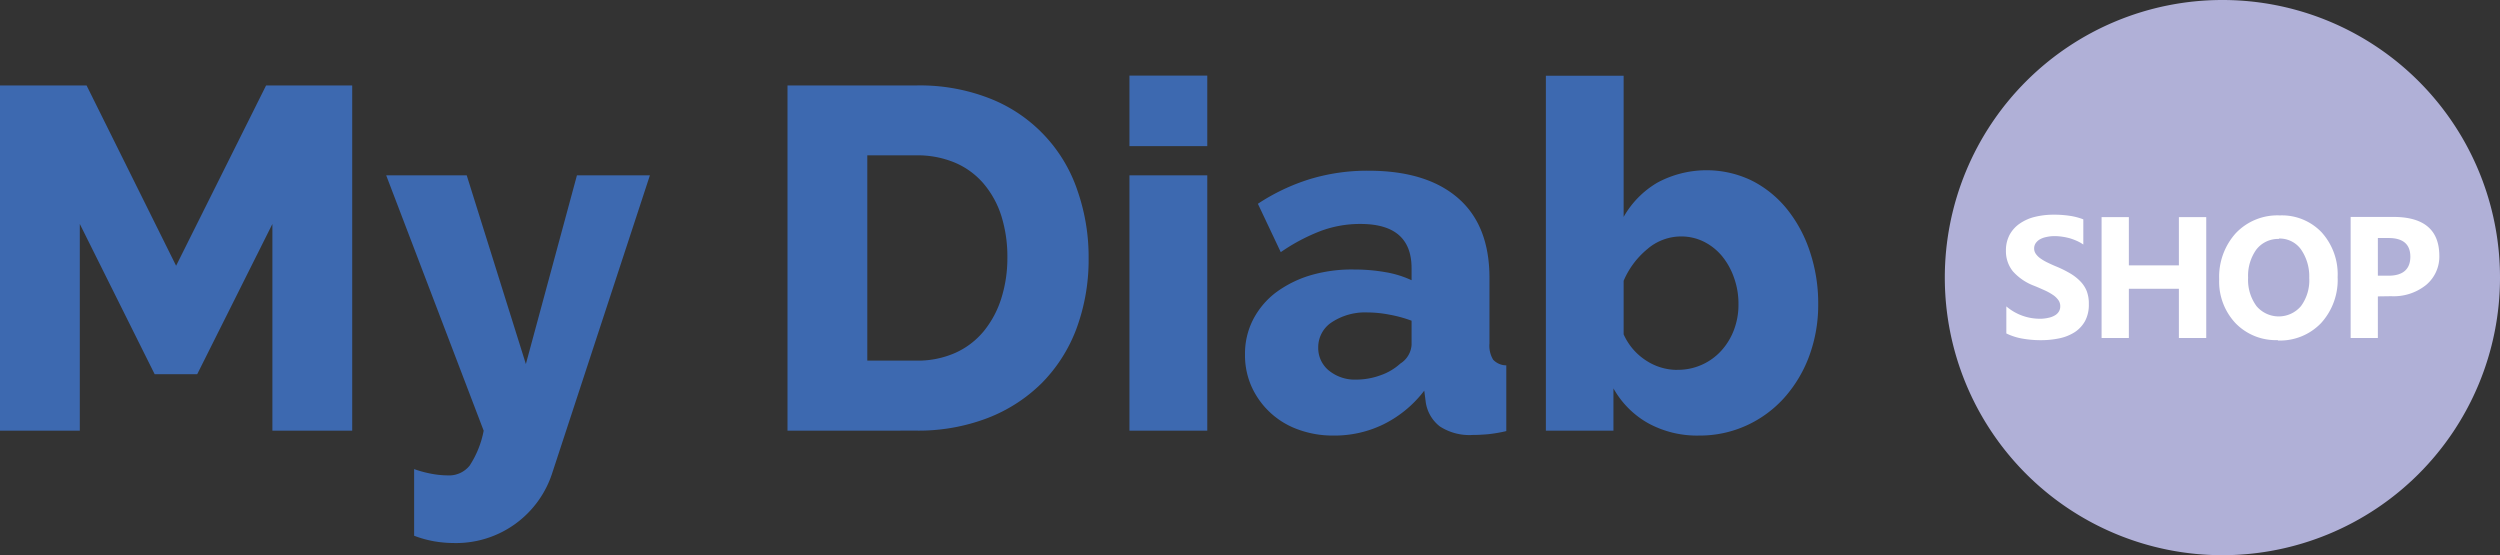
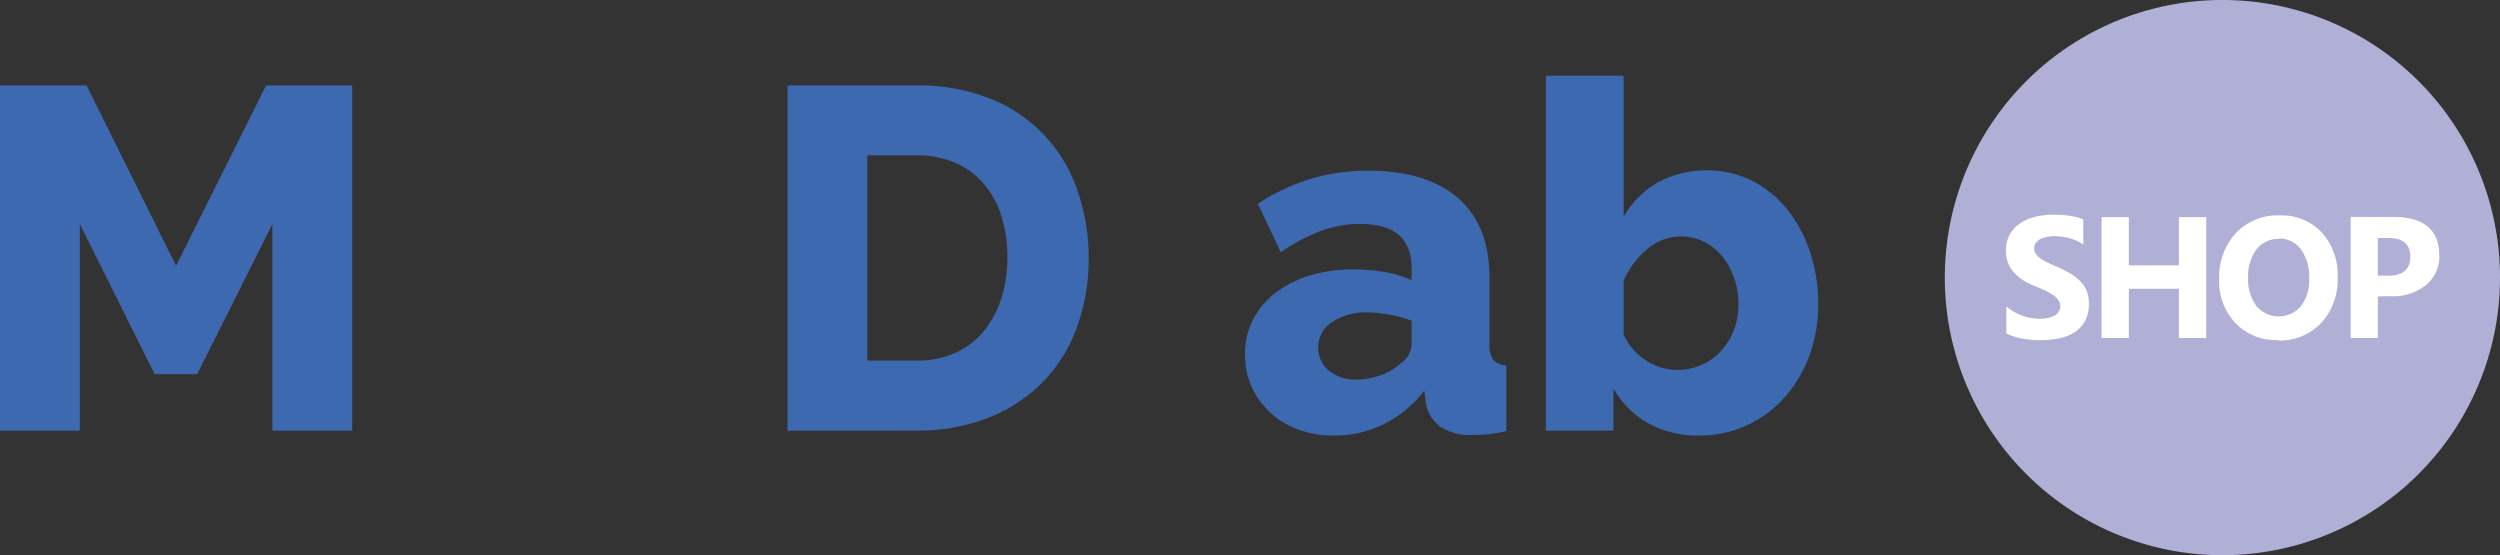
<svg xmlns="http://www.w3.org/2000/svg" viewBox="0 0 380.32 84.46">
  <rect x="0" y="0" width="380.32" height="84.46" fill="#333333" stroke="none" />
  <defs>
    <style>.cls-1{fill:#b0b0d7;}.cls-2{fill:#fff;}.cls-3{fill:#3d69b0;}</style>
  </defs>
  <g data-sanitized-data-name="Livello 2" data-name="Livello 2" id="Livello_2">
    <g data-sanitized-data-name="Livello 1" data-name="Livello 1" id="Livello_1-2">
      <path d="M380.32,42.23A42.23,42.23,0,1,1,338.09,0a42.22,42.22,0,0,1,42.23,42.23" class="cls-1" />
      <path d="M305.22,50.72V46.61a7.84,7.84,0,0,0,5.07,1.88,5.49,5.49,0,0,0,1.36-.15,3,3,0,0,0,1-.39,1.63,1.63,0,0,0,.58-.59,1.43,1.43,0,0,0,.19-.74,1.57,1.57,0,0,0-.31-1,3.18,3.18,0,0,0-.84-.78,8.1,8.1,0,0,0-1.26-.69c-.49-.22-1-.45-1.58-.68a8.17,8.17,0,0,1-3.21-2.19,4.84,4.84,0,0,1-1.06-3.13,5,5,0,0,1,.58-2.47,4.92,4.92,0,0,1,1.57-1.7,6.92,6.92,0,0,1,2.3-1,11.88,11.88,0,0,1,2.77-.32,16.08,16.08,0,0,1,2.55.18,9.51,9.51,0,0,1,2,.53v3.83a6,6,0,0,0-1-.56,9.42,9.42,0,0,0-1.12-.41,9.75,9.75,0,0,0-1.15-.23,8.36,8.36,0,0,0-1.09-.08,5.64,5.64,0,0,0-1.28.14,3.33,3.33,0,0,0-1,.37,2,2,0,0,0-.62.59,1.41,1.41,0,0,0-.22.76,1.42,1.42,0,0,0,.25.83,2.81,2.81,0,0,0,.69.69,7.14,7.14,0,0,0,1.09.64c.43.21.91.43,1.45.65a16.61,16.61,0,0,1,2,1,7.29,7.29,0,0,1,1.51,1.17,4.58,4.58,0,0,1,1,1.5,5.31,5.31,0,0,1,.33,2,5.25,5.25,0,0,1-.58,2.59,4.83,4.83,0,0,1-1.58,1.69,7,7,0,0,1-2.33.93,13.36,13.36,0,0,1-2.8.28,15.67,15.67,0,0,1-2.88-.25,9.16,9.16,0,0,1-2.37-.77" class="cls-2" />
      <polygon points="335.63 51.42 331.47 51.42 331.47 43.93 323.86 43.93 323.86 51.42 319.71 51.42 319.71 33.03 323.86 33.03 323.86 40.37 331.47 40.37 331.47 33.03 335.63 33.03 335.63 51.42" class="cls-2" />
      <path d="M346.53,51.74a8.53,8.53,0,0,1-6.44-2.57,9.22,9.22,0,0,1-2.49-6.7,9.89,9.89,0,0,1,2.53-7,8.72,8.72,0,0,1,6.69-2.7,8.34,8.34,0,0,1,6.37,2.58,9.52,9.52,0,0,1,2.43,6.8,9.74,9.74,0,0,1-2.52,7,8.64,8.64,0,0,1-6.57,2.65m.18-15.45a4.19,4.19,0,0,0-3.47,1.63A6.86,6.86,0,0,0,342,42.25a6.72,6.72,0,0,0,1.28,4.32,4.43,4.43,0,0,0,6.76,0,6.61,6.61,0,0,0,1.26-4.29A7.18,7.18,0,0,0,350,37.88a4,4,0,0,0-3.33-1.59" class="cls-2" />
      <path d="M361.74,45.09v6.33H357.6V33h6.49q6.95,0,7,5.86a5.62,5.62,0,0,1-2,4.48,7.85,7.85,0,0,1-5.33,1.72Zm0-8.88v5.73h1.63c2.2,0,3.31-1,3.31-2.89s-1.11-2.84-3.31-2.84Z" class="cls-2" />
      <path d="M41.44,65.52V34.07L30,56.93H23.53L12.14,34.07V65.52H0V13H13.17L26.79,40.43,40.48,13h13.1V65.52Z" class="cls-3" />
-       <path d="M63,71.36a17,17,0,0,0,2.78.74,13.67,13.67,0,0,0,2.33.22,4,4,0,0,0,3.33-1.48,14.67,14.67,0,0,0,2.14-5.32L58.75,26.67H71l9,28.71,7.77-28.71h11.1L84.06,71.81a15.37,15.37,0,0,1-15,10.8,18.06,18.06,0,0,1-3-.26A16.61,16.61,0,0,1,63,81.5Z" class="cls-3" />
      <path d="M119.8,65.52V13h19.61a29.07,29.07,0,0,1,11.4,2.07,22.85,22.85,0,0,1,13.13,14,30.64,30.64,0,0,1,1.67,10.17A30.25,30.25,0,0,1,163.76,50a23.43,23.43,0,0,1-5.29,8.29,23.89,23.89,0,0,1-8.29,5.33,29.41,29.41,0,0,1-10.77,1.89Zm33.45-26.35a20.63,20.63,0,0,0-.92-6.33,14.24,14.24,0,0,0-2.71-4.92,11.78,11.78,0,0,0-4.36-3.18,14.74,14.74,0,0,0-5.85-1.11h-7.47V54.86h7.47a14.09,14.09,0,0,0,5.92-1.18,11.94,11.94,0,0,0,4.33-3.3,15,15,0,0,0,2.67-5A20.29,20.29,0,0,0,153.25,39.17Z" class="cls-3" />
-       <path d="M171.82,22.23V11.5h11.84V22.23Zm0,43.29V26.67h11.84V65.52Z" class="cls-3" />
      <path d="M202.83,66.26a15.23,15.23,0,0,1-5.37-.93,12.29,12.29,0,0,1-7.06-6.51,11.7,11.7,0,0,1-1-4.92,11.35,11.35,0,0,1,1.22-5.26A12.25,12.25,0,0,1,194,44.57a17,17,0,0,1,5.26-2.66A22.19,22.19,0,0,1,206,41a27.23,27.23,0,0,1,4.74.4,15.49,15.49,0,0,1,4,1.23V40.8q0-6.73-7.77-6.73a17.11,17.11,0,0,0-6.06,1.07,28.79,28.79,0,0,0-6.07,3.22L191.36,31a31,31,0,0,1,8-3.78,30.12,30.12,0,0,1,8.81-1.25q8.81,0,13.61,4.14t4.81,12.14v10a4.08,4.08,0,0,0,.56,2.47,2.75,2.75,0,0,0,2,.86v10a21.79,21.79,0,0,1-2.81.48c-.84.07-1.61.11-2.3.11a8.25,8.25,0,0,1-5-1.3,5.7,5.7,0,0,1-2.14-3.66l-.23-1.78a17.59,17.59,0,0,1-6.18,5.11A16.92,16.92,0,0,1,202.83,66.26Zm3.48-8.51a10.83,10.83,0,0,0,3.73-.67,8.66,8.66,0,0,0,3-1.78,3.64,3.64,0,0,0,1.7-2.81v-3.7a19.4,19.4,0,0,0-3.36-.92,18.15,18.15,0,0,0-3.37-.34A9.2,9.2,0,0,0,202.64,49a4.52,4.52,0,0,0-2.1,3.85,4.41,4.41,0,0,0,1.62,3.52A6.25,6.25,0,0,0,206.31,57.75Z" class="cls-3" />
      <path d="M258.48,66.26a15.47,15.47,0,0,1-7.77-1.89,13.78,13.78,0,0,1-5.26-5.29v6.44H235.17v-54H247V33a14.07,14.07,0,0,1,5.14-5.22,15.81,15.81,0,0,1,14.39-.29,16.39,16.39,0,0,1,5.33,4.33,20.57,20.57,0,0,1,3.48,6.47,24.72,24.72,0,0,1,1.26,8,22.43,22.43,0,0,1-1.37,7.88,19.88,19.88,0,0,1-3.81,6.36,17.4,17.4,0,0,1-5.78,4.22A17.11,17.11,0,0,1,258.48,66.26Zm-3.33-10a8.9,8.9,0,0,0,6.69-2.89,9.85,9.85,0,0,0,1.93-3.15,10.75,10.75,0,0,0,.7-3.95,11.6,11.6,0,0,0-.67-4A10.73,10.73,0,0,0,262,39a8.55,8.55,0,0,0-2.77-2.22,7.74,7.74,0,0,0-3.48-.81,7.88,7.88,0,0,0-5.14,1.92A12.66,12.66,0,0,0,247,42.72v8.14a9.15,9.15,0,0,0,3.44,4A8.61,8.61,0,0,0,255.15,56.27Z" class="cls-3" />
    </g>
  </g>
</svg>